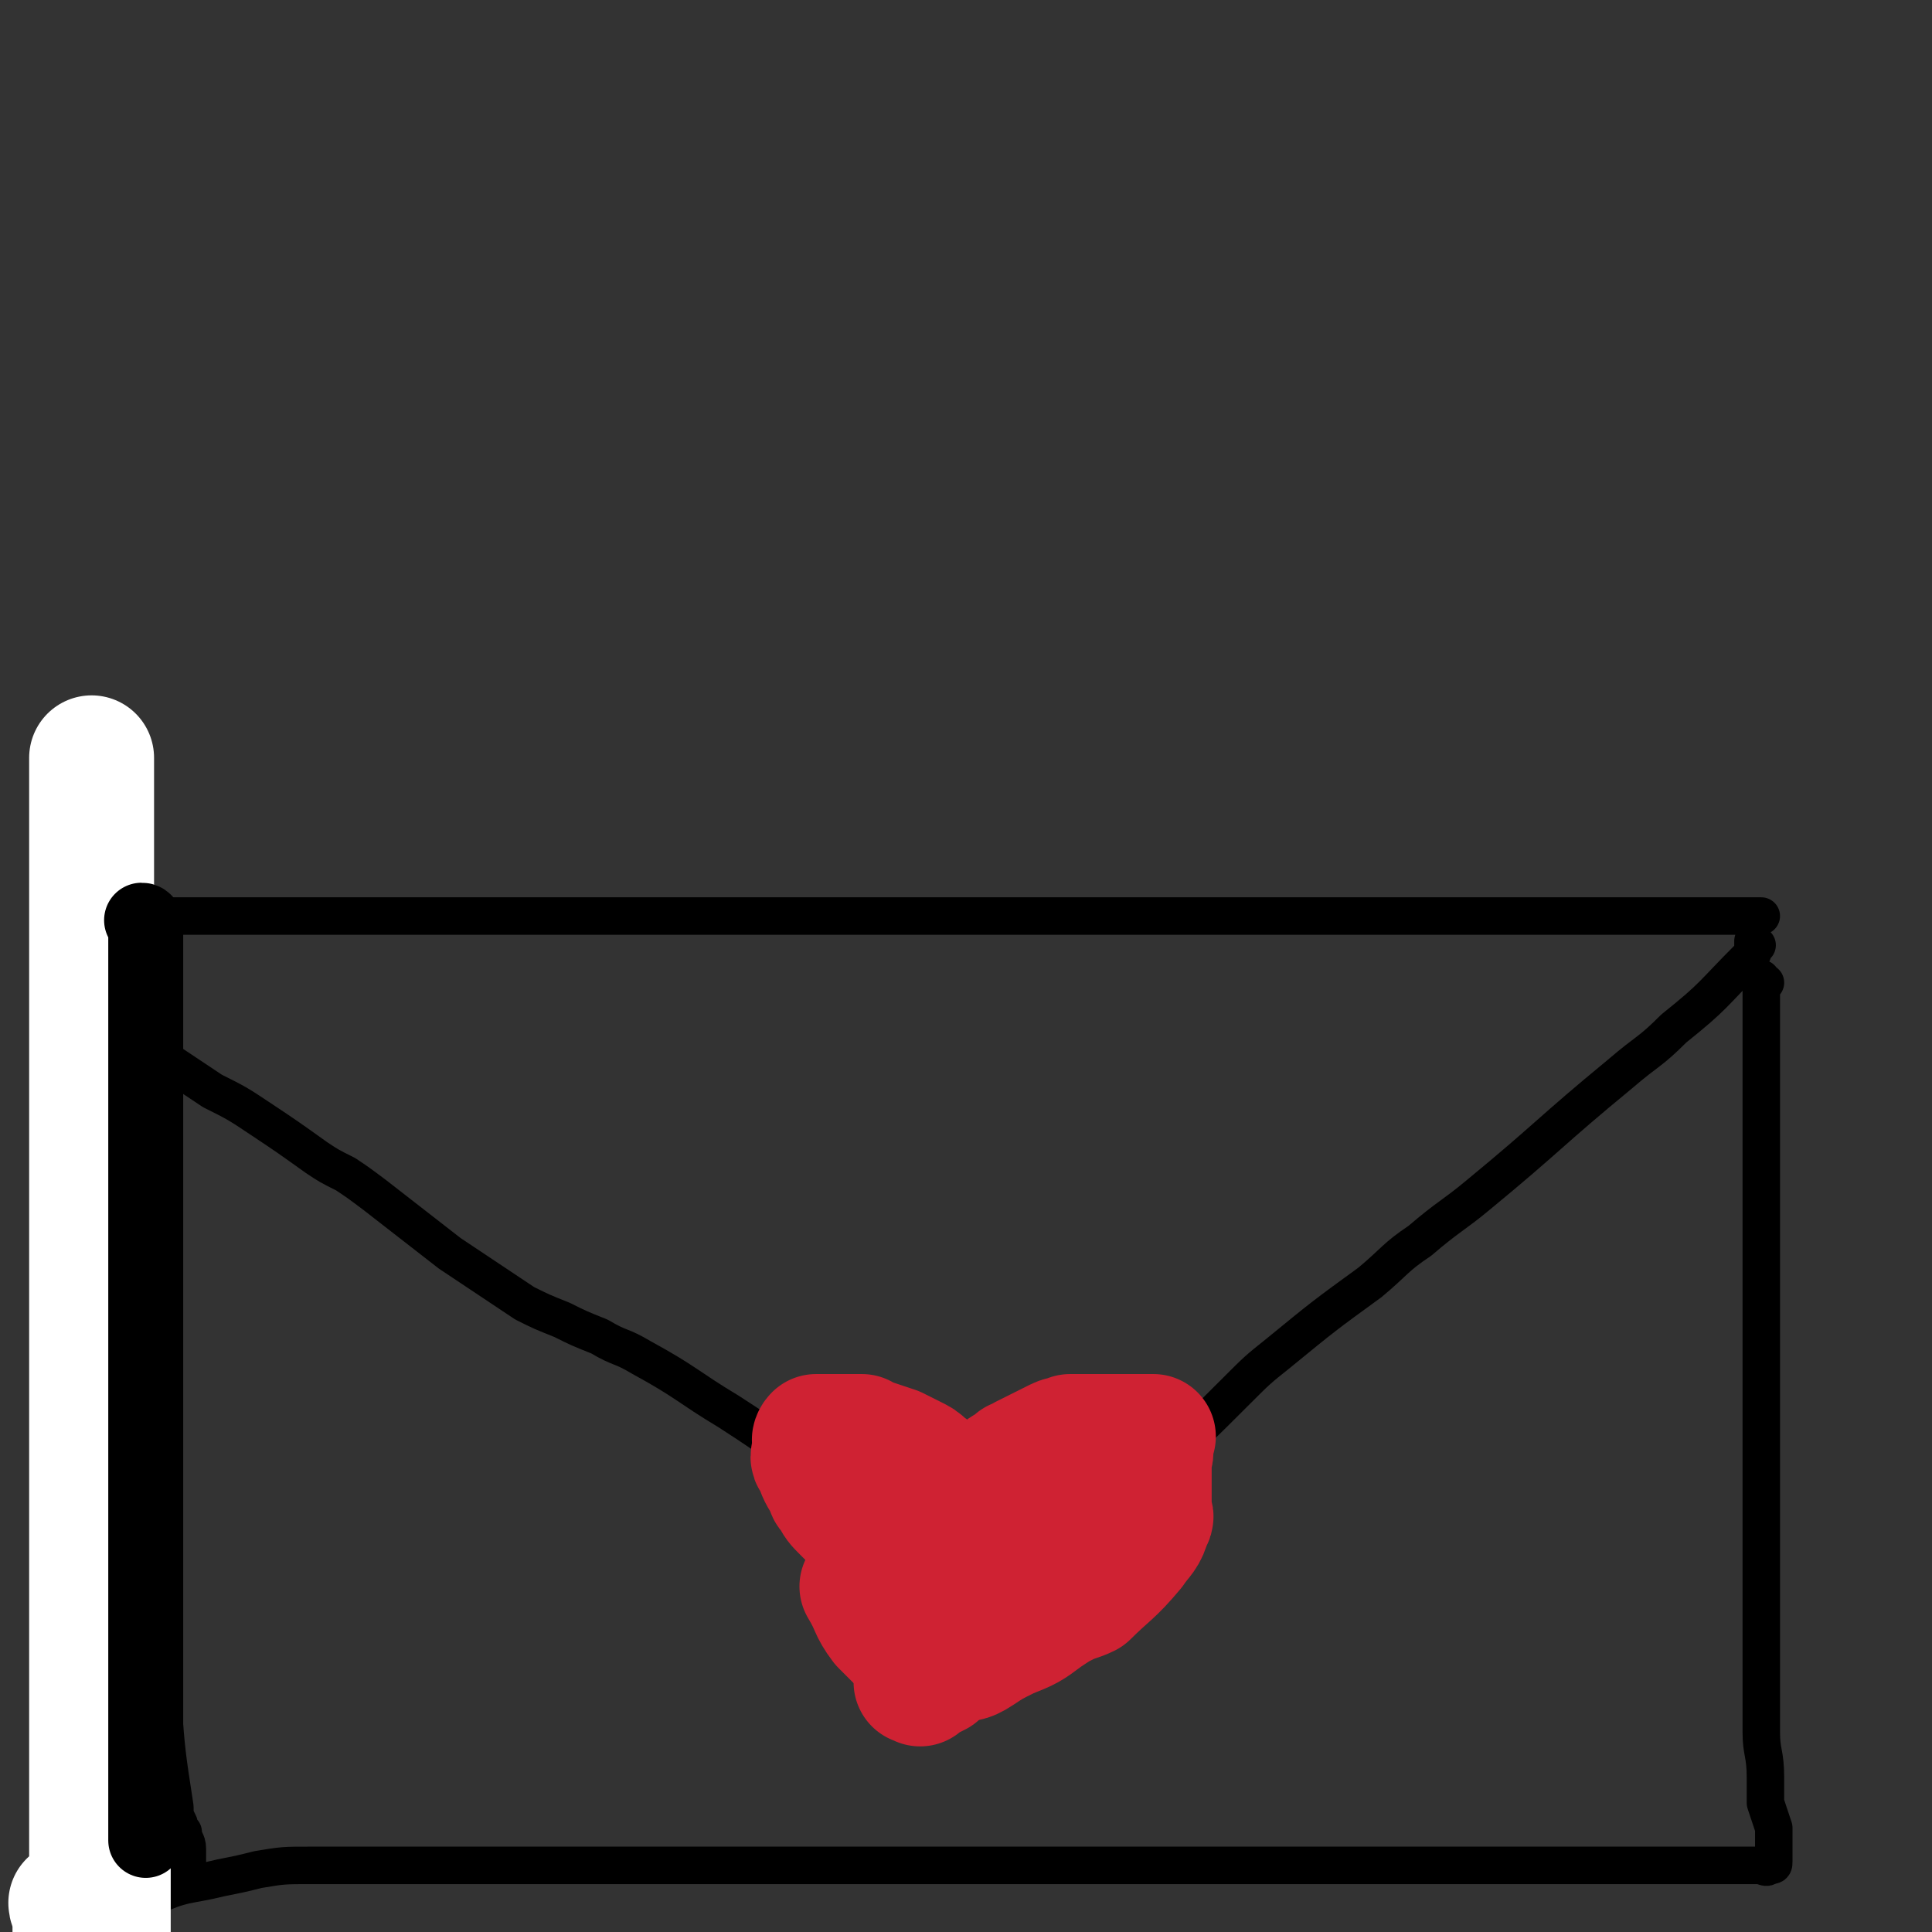
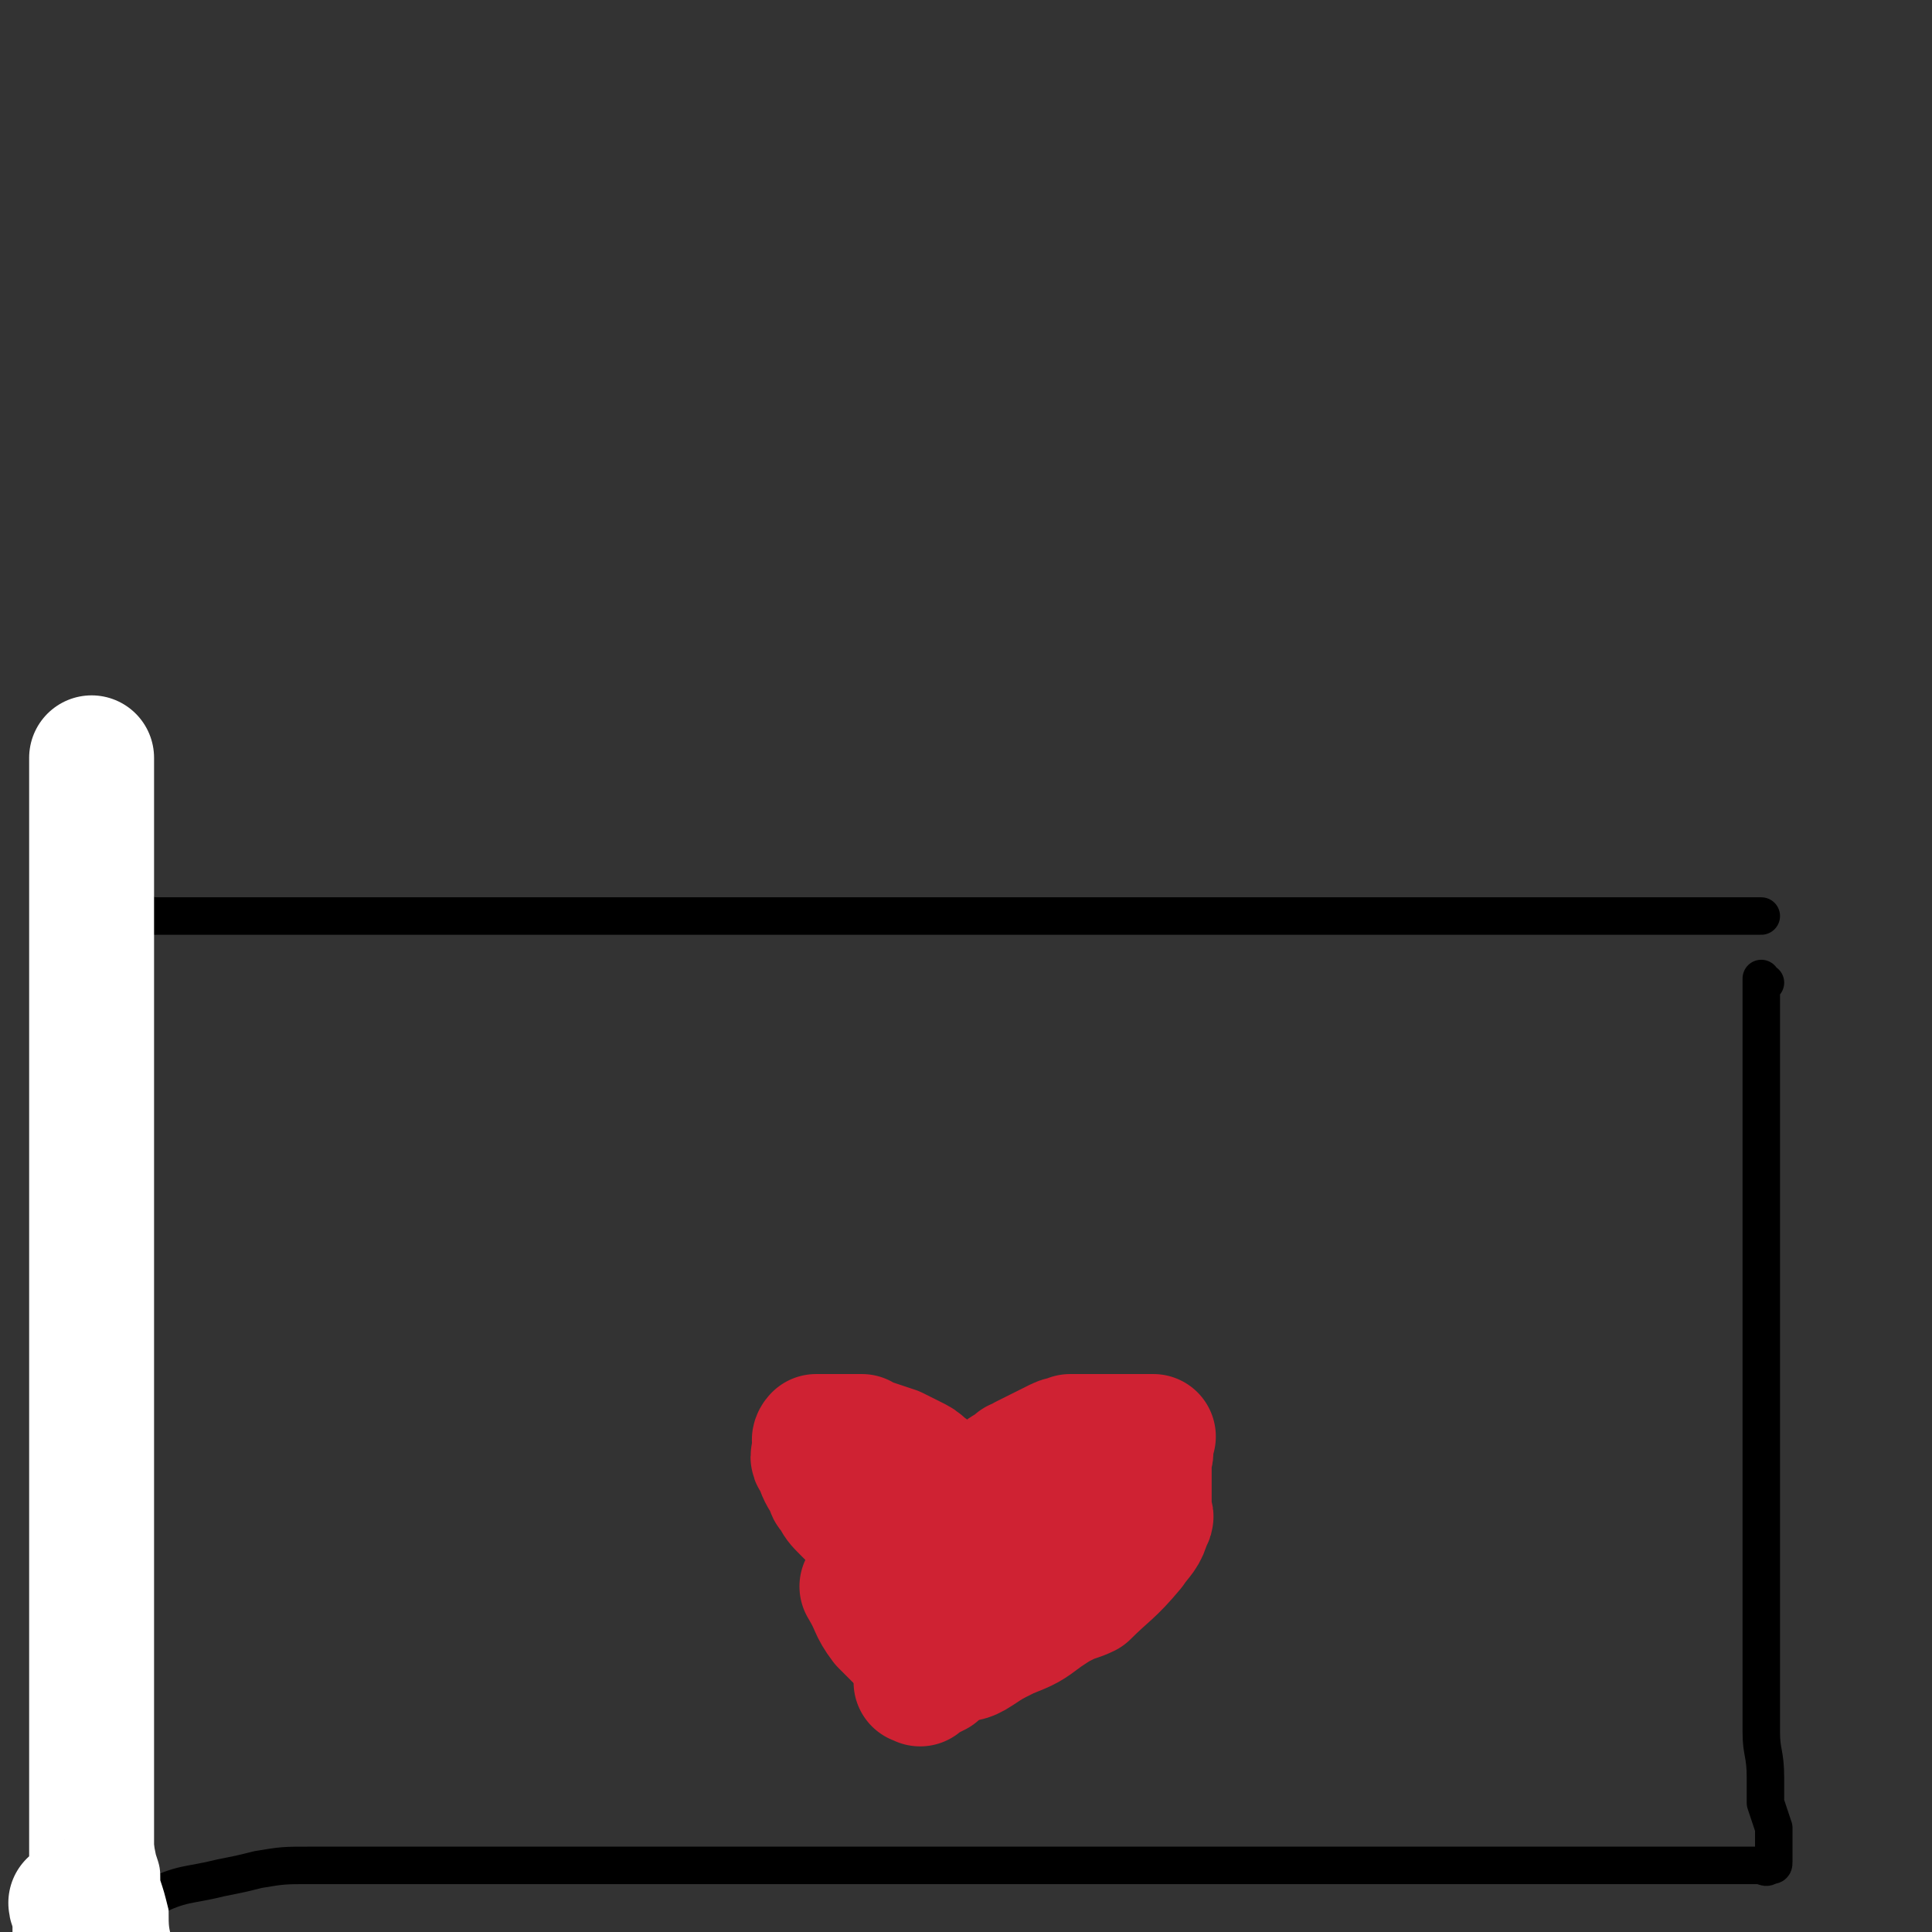
<svg xmlns="http://www.w3.org/2000/svg" viewBox="0 0 464 464" version="1.1">
  <rect x="0" y="0" width="464" height="464" fill="#333333" stroke="none" />
  <g fill="none" stroke="#000000" stroke-width="9" stroke-linecap="round" stroke-linejoin="round">
-     <path d="M32,223c0,0 -1,-1 -1,-1 0,2 1,3 1,6 0,4 0,4 0,8 0,8 0,8 0,17 0,31 -1,31 0,62 0,15 0,15 1,30 1,11 2,10 2,21 2,15 1,15 3,29 0,7 0,7 1,13 1,13 1,13 3,26 0,2 0,2 1,4 0,1 0,1 1,2 0,2 1,2 1,4 0,2 0,2 0,3 0,2 0,2 0,3 " />
    <path d="M35,220c0,0 0,-1 -1,-1 0,0 1,1 1,1 2,0 2,0 4,0 2,0 2,0 4,0 12,0 12,0 24,0 15,0 15,0 31,0 19,0 19,0 38,0 20,0 20,0 41,0 40,0 40,0 79,0 12,0 12,0 24,0 18,0 18,0 36,0 8,0 8,0 16,0 14,0 14,0 28,0 6,0 6,0 11,0 5,0 5,0 10,0 4,0 4,0 9,0 4,0 4,0 8,0 5,0 5,0 11,0 2,0 2,0 4,0 2,0 2,0 3,0 2,0 2,0 4,0 1,0 1,0 2,0 1,0 1,0 1,0 0,0 0,0 0,0 " />
    <path d="M424,236c-1,0 -1,-1 -1,-1 0,0 0,0 0,1 0,1 0,1 0,3 0,3 0,3 0,6 0,9 0,9 0,17 0,6 0,6 0,12 0,13 0,13 0,27 0,6 0,6 0,13 0,12 0,12 0,23 0,11 0,11 0,22 0,8 0,8 0,17 0,10 0,10 0,21 0,5 0,5 0,10 0,2 0,2 0,4 0,3 0,3 0,5 0,5 1,5 1,11 0,3 0,3 0,6 1,3 1,3 2,6 0,1 0,1 0,2 0,0 0,0 0,1 0,1 0,1 0,2 0,0 0,0 0,0 0,0 0,0 0,0 0,1 0,0 0,0 0,0 0,0 0,0 0,1 0,1 0,1 0,0 0,0 0,1 0,1 0,1 0,1 0,1 0,1 -1,1 -1,1 -1,0 -3,0 -10,0 -10,0 -20,0 -50,0 -50,0 -100,0 -28,0 -28,0 -57,0 -23,0 -23,0 -47,0 -9,0 -9,0 -17,0 -16,0 -16,0 -32,0 -15,0 -15,0 -29,0 -23,0 -23,0 -45,0 -7,0 -7,0 -13,1 -4,1 -4,1 -9,2 -8,2 -9,1 -17,5 -7,3 -7,3 -15,8 -2,1 -2,2 -4,4 -1,1 -1,1 -1,2 -1,1 -1,1 -2,2 0,1 0,1 0,2 " />
-     <path d="M422,227c-1,0 -1,-1 -1,-1 0,0 0,0 0,1 0,0 0,0 0,0 0,0 0,0 0,1 0,1 0,1 -1,2 -9,9 -8,9 -18,17 -6,6 -6,5 -13,11 -17,14 -17,15 -34,29 -6,5 -7,5 -14,11 -6,4 -6,5 -12,10 -11,8 -11,8 -22,17 -5,4 -5,4 -10,9 -9,9 -9,9 -19,18 -1,2 -1,2 -3,4 -1,1 -2,1 -3,2 -3,2 -3,2 -5,3 -1,1 -2,1 -3,1 0,1 0,1 -1,1 -1,1 -1,1 -2,2 0,0 0,-1 -1,-1 0,0 0,0 -1,0 -1,0 -1,0 -2,0 0,0 0,0 -1,0 0,0 0,0 0,0 1,1 1,2 0,2 0,0 0,0 -1,-1 0,0 0,0 -1,0 0,1 0,1 -1,2 0,0 0,0 -1,-1 0,0 0,0 -1,0 0,0 0,0 -1,0 0,0 0,0 -1,0 0,0 0,0 -1,0 -1,0 -1,0 -2,0 0,1 0,1 -1,2 0,0 0,1 -1,1 0,0 0,0 -1,-1 0,0 0,0 -1,0 0,0 0,0 -1,0 0,0 0,0 -1,0 0,0 0,0 -1,0 0,0 0,0 -1,0 -1,0 -1,0 -2,0 -1,0 -1,0 -2,0 -1,0 -1,0 -2,0 -1,0 -1,0 -1,0 -3,0 -3,1 -6,0 -5,-1 -5,-1 -9,-3 -3,-2 -3,-2 -6,-3 -4,-2 -4,-2 -8,-5 -13,-8 -13,-9 -27,-18 -10,-6 -10,-7 -21,-13 -5,-3 -5,-2 -10,-5 -5,-2 -5,-2 -9,-4 -5,-2 -5,-2 -9,-4 -9,-6 -9,-6 -18,-12 -9,-7 -9,-7 -18,-14 -4,-3 -4,-3 -7,-5 -4,-2 -4,-2 -7,-4 -7,-5 -7,-5 -13,-9 -6,-4 -6,-4 -12,-7 -6,-4 -6,-4 -12,-8 -4,-3 -4,-3 -8,-6 -2,-1 -1,-2 -3,-3 -1,-2 -1,-1 -3,-3 -1,-2 -1,-2 -3,-4 " />
  </g>
  <g fill="none" stroke="#CF2233" stroke-width="30" stroke-linecap="round" stroke-linejoin="round">
    <path d="M236,375c0,0 -1,-1 -1,-1 0,0 0,0 0,0 1,-1 0,-1 0,-2 0,-3 0,-3 0,-6 0,-1 0,-1 0,-2 1,-3 1,-3 3,-6 1,-2 0,-2 2,-4 2,-2 2,-1 4,-3 1,0 1,0 2,-1 4,-2 4,-2 8,-4 2,-1 2,0 3,-1 1,0 1,0 3,0 1,0 1,0 2,0 1,0 1,0 2,0 1,0 1,0 2,0 1,0 1,0 1,0 1,0 1,0 1,0 2,0 2,0 3,0 1,0 1,0 2,0 0,0 0,0 1,0 0,0 0,0 1,0 1,0 1,0 2,0 0,0 0,0 -1,0 0,0 0,0 0,0 1,1 0,0 0,0 0,1 0,2 0,3 1,1 0,1 0,2 0,3 0,3 0,5 0,1 0,1 0,3 0,0 0,0 0,1 0,2 0,2 0,4 0,1 1,1 0,2 -1,4 -2,4 -4,7 -5,6 -6,6 -11,11 -2,1 -3,1 -5,2 -2,1 -2,1 -5,3 -4,3 -4,3 -9,5 -4,2 -4,2 -7,4 -3,2 -3,1 -5,2 -3,1 -3,1 -5,3 -2,1 -2,1 -4,2 0,1 0,0 -1,0 " />
    <path d="M237,382c0,0 -1,-1 -1,-1 0,0 1,0 0,0 0,-2 0,-2 -1,-4 -1,-3 -1,-3 -2,-6 -1,-2 -1,-2 -1,-4 -1,-3 -1,-4 -2,-7 -1,-1 -1,-1 -2,-2 -3,-3 -3,-4 -6,-6 -1,-1 -1,-1 -3,-2 -2,-1 -2,-1 -4,-2 -3,-1 -3,-1 -6,-2 -1,0 -1,0 -2,-1 -2,0 -2,0 -4,0 -1,0 -1,0 -3,0 -1,0 -1,0 -2,0 -1,0 -2,0 -2,0 -1,1 0,2 0,3 -1,2 -1,2 0,3 1,3 1,3 3,6 0,1 0,1 1,2 1,2 1,2 3,4 3,3 3,3 6,6 2,2 1,3 3,4 2,3 2,2 5,4 2,1 2,1 4,2 1,1 1,0 1,1 2,2 2,2 3,4 2,2 2,2 3,4 2,2 2,2 4,3 0,1 0,1 0,1 " />
    <path d="M252,372c0,0 -1,-1 -1,-1 " />
    <path d="M218,396c0,0 -1,-1 -1,-1 0,0 0,0 1,0 0,0 0,0 0,0 0,1 -1,0 -1,0 0,0 0,0 1,0 0,0 0,0 0,0 0,1 0,0 -1,0 0,0 0,0 -1,-1 0,0 0,0 -1,-1 -1,-1 -1,-1 -3,-3 -3,-4 -2,-4 -5,-9 " />
  </g>
  <g fill="none" stroke="#FFFFFF" stroke-width="5" stroke-linecap="round" stroke-linejoin="round">
    <path d="M16,459c0,0 0,-1 -1,-1 0,0 1,0 1,0 0,0 0,0 0,0 0,1 -1,0 -1,0 1,0 2,1 3,2 2,1 2,1 4,3 1,1 2,1 3,3 4,3 3,4 7,8 1,2 1,1 3,4 2,4 2,4 4,9 1,2 1,2 2,4 1,2 2,2 3,4 0,1 0,1 1,3 1,2 1,2 2,4 0,1 0,1 1,2 0,1 0,1 1,1 0,1 0,1 1,1 0,1 1,1 1,1 0,1 0,1 0,1 0,1 0,1 0,2 0,0 0,0 0,-1 0,0 0,0 0,0 0,1 0,0 -1,0 0,0 1,0 1,0 0,0 0,0 0,0 0,0 0,0 0,-1 0,0 0,0 0,-1 -1,-1 -1,-1 -2,-3 -1,-2 -2,-2 -2,-4 -1,-2 -1,-2 -1,-5 -1,-3 -2,-3 -3,-7 -1,-6 -1,-6 -2,-11 -1,-5 -1,-5 -2,-10 -1,-4 -1,-4 -1,-8 -1,-4 -1,-4 -2,-7 0,-3 0,-3 -1,-6 -1,-5 -1,-5 -2,-9 0,-2 0,-2 -1,-4 0,-1 0,-1 -1,-2 0,-1 0,-1 0,-2 0,-1 0,-1 0,-1 0,2 0,3 0,6 0,3 0,3 0,5 0,4 0,4 0,8 0,3 0,3 0,6 0,3 0,3 0,5 0,5 0,5 0,9 0,2 1,2 1,3 0,1 0,1 0,2 0,1 0,1 0,3 0,0 0,0 0,1 0,0 0,0 0,1 0,0 0,0 0,1 0,0 0,0 0,0 0,0 0,0 0,0 0,0 0,0 0,0 0,-1 0,-1 0,-2 0,-1 0,-1 0,-2 0,-1 0,-1 0,-3 0,-1 0,-1 0,-2 0,0 0,0 0,-1 " />
  </g>
  <g fill="none" stroke="#FFFFFF" stroke-width="30" stroke-linecap="round" stroke-linejoin="round">
-     <path d="M26,414c0,0 0,-1 -1,-1 0,0 1,0 1,0 0,1 0,1 0,1 0,2 0,2 0,3 0,5 0,5 0,11 0,5 0,5 0,10 0,8 0,8 0,16 0,8 0,8 0,16 0,3 0,3 0,7 " />
    <path d="M18,458c0,0 0,-1 -1,-1 0,0 1,0 1,0 0,0 0,0 0,0 0,1 0,-1 -1,0 0,1 1,2 1,4 0,2 0,2 0,4 0,3 1,3 1,5 0,1 0,1 0,2 1,1 0,2 1,3 0,1 1,0 2,1 0,1 0,1 0,2 0,1 0,1 0,2 0,0 0,0 0,-1 0,-3 0,-3 0,-6 0,-3 0,-3 0,-6 0,-3 0,-3 0,-7 0,-5 0,-5 0,-11 0,-6 0,-6 0,-13 0,-7 0,-7 0,-14 0,-4 0,-4 0,-8 0,-9 0,-9 0,-17 0,-6 0,-6 0,-12 0,-3 0,-3 0,-7 0,-6 0,-6 0,-11 0,-5 0,-5 0,-10 0,-4 0,-4 0,-8 0,-4 0,-4 0,-8 0,-3 0,-3 0,-6 0,-3 0,-3 0,-7 0,-3 0,-3 0,-6 0,-3 0,-3 0,-5 0,-4 0,-4 0,-7 0,-3 0,-3 0,-6 0,-3 0,-3 0,-7 0,-2 0,-2 0,-5 0,-4 0,-4 0,-9 0,-4 0,-4 0,-7 0,-3 0,-3 0,-7 0,-5 0,-5 0,-10 0,-5 0,-5 0,-10 0,-5 0,-5 0,-9 0,-4 0,-4 0,-9 0,-7 0,-7 0,-15 0,-6 0,-6 0,-13 0,-2 0,-2 0,-4 0,-2 0,-2 0,-5 0,-3 0,-3 0,-7 0,0 0,0 0,-1 0,-1 0,-1 0,-3 0,-1 0,-1 0,-1 0,0 0,0 0,0 " />
  </g>
  <g fill="none" stroke="#000000" stroke-width="18" stroke-linecap="round" stroke-linejoin="round">
-     <path d="M35,222c0,0 0,-1 -1,-1 0,0 1,1 1,2 0,2 0,2 0,4 0,12 0,12 0,24 0,12 0,12 0,25 0,6 0,6 0,11 0,8 0,8 0,15 0,3 0,3 0,6 0,3 0,3 0,7 0,4 0,4 0,9 0,4 0,4 0,7 0,5 0,5 0,9 0,2 0,2 0,4 0,3 0,3 0,6 0,1 0,1 0,3 0,2 0,2 0,3 0,4 0,4 0,7 0,1 0,1 0,3 0,6 0,6 0,12 0,5 0,5 0,10 0,2 0,2 0,5 0,2 0,2 0,5 0,8 0,8 0,17 0,2 0,2 0,5 0,6 0,6 0,12 0,1 0,1 0,2 0,3 0,3 0,5 0,1 0,1 0,3 " />
-   </g>
+     </g>
</svg>